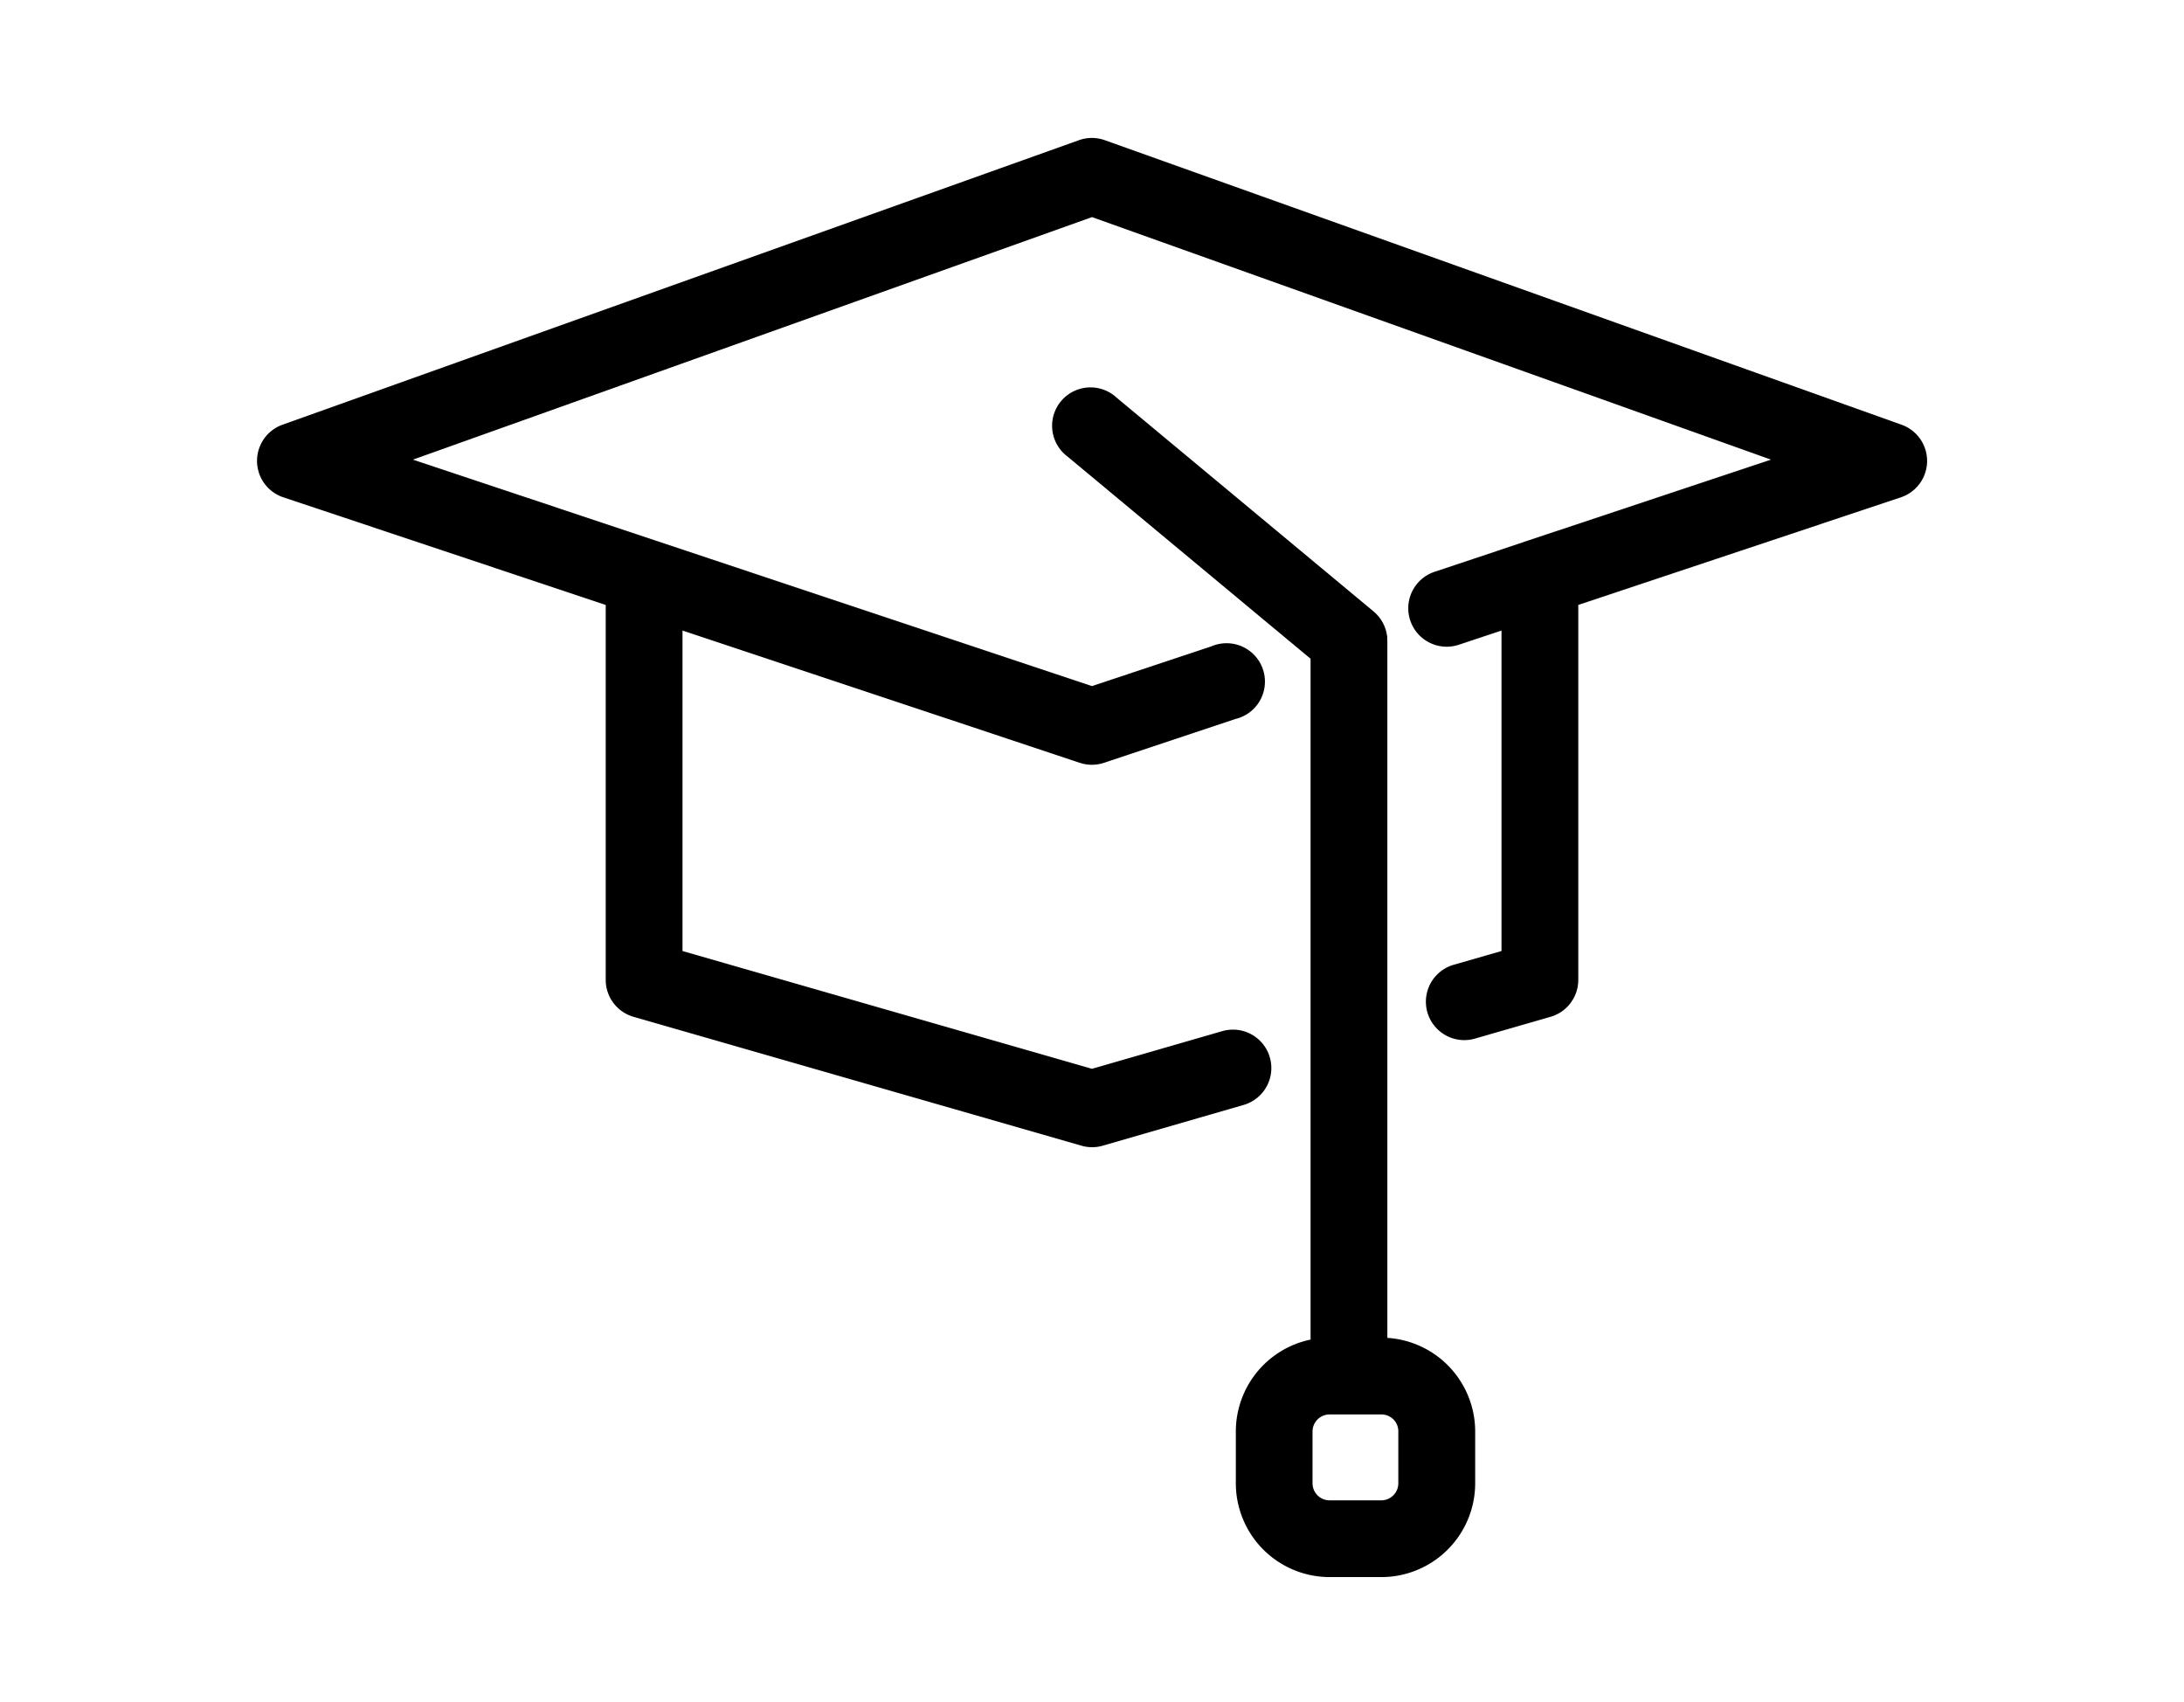
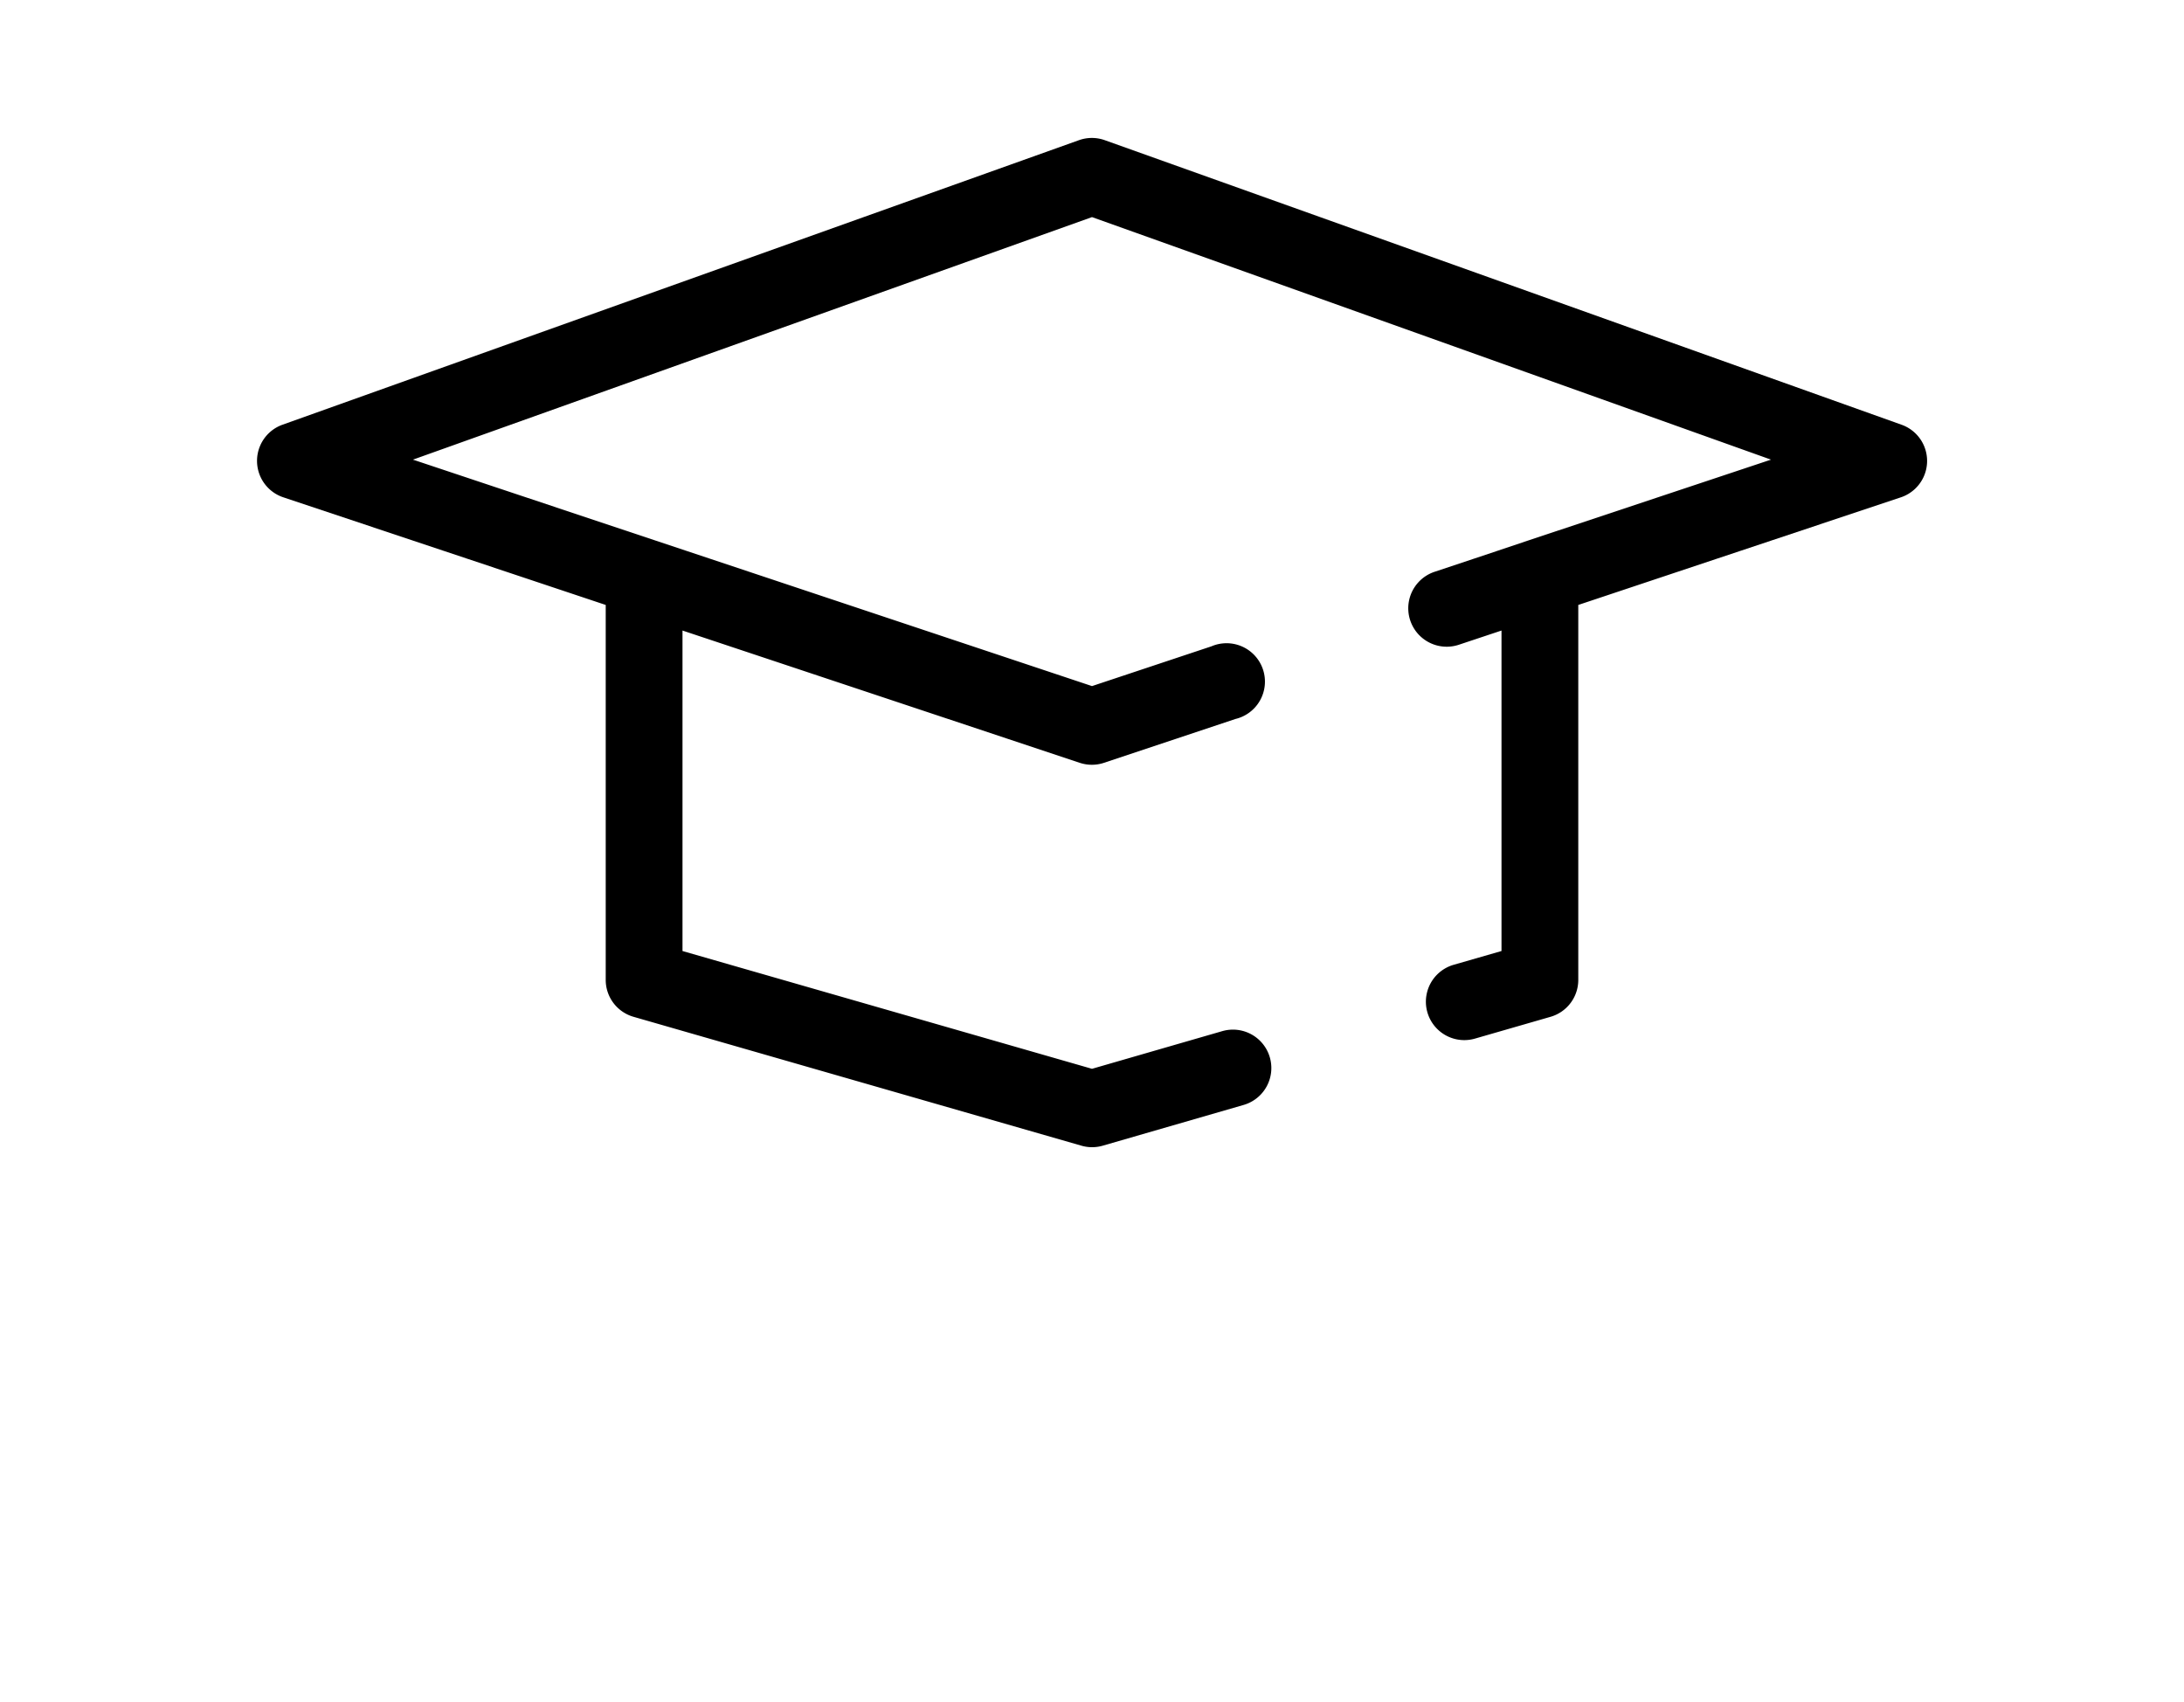
<svg xmlns="http://www.w3.org/2000/svg" id="Layer_1" data-name="Layer 1" viewBox="0 0 512 399">
  <path d="M445.79,99.56,259,32.86a9,9,0,0,0-6.06,0L66.21,99.56a9,9,0,0,0,.18,17L142,141.8v87.9a9,9,0,0,0,6.52,8.64l105,30.21a9,9,0,0,0,5,0L291.54,259a9,9,0,0,0-5-17.3L256,250.53l-96-27.61V147.8l93.12,31a9,9,0,0,0,5.7,0l16.72-5.57h0l14.08-4.7A9,9,0,1,0,284,151.5l-28,9.32-83.69-27.9-75.5-25.18L256,50.89l159.18,56.85-57.06,19h0l-7,2.35-5.81,1.94h0l-9,3A9,9,0,1,0,342,151.13l10-3.33v75.12l-11.22,3.23a9,9,0,0,0,5,17.3l17.72-5.11A9,9,0,0,0,370,229.7V141.8l75.64-25.23a9,9,0,0,0,.18-17Z" />
-   <path d="M325.21,150q0-.31,0-.63c0-.15,0-.3-.06-.45l-.06-.41-.12-.49-.09-.36c-.05-.16-.11-.32-.17-.47a3.82,3.82,0,0,0-.13-.36c-.06-.15-.12-.28-.19-.42l-.18-.39-.21-.35-.25-.41c-.07-.11-.15-.21-.23-.32s-.18-.26-.28-.38-.2-.23-.31-.34a4.12,4.12,0,0,0-.28-.31c-.16-.16-.33-.31-.5-.46l-.14-.13,0,0h0L261.76,93.2A9,9,0,1,0,250.24,107l57,47.41V314a22,22,0,0,0-17.52,21.5v12.22a22,22,0,0,0,21.94,21.95h12.23a22,22,0,0,0,21.94-21.95V335.5a22,22,0,0,0-20.59-21.9V150.27h0v0A1.93,1.93,0,0,0,325.21,150Zm2.6,185.51v12.22a4,4,0,0,1-3.94,3.95H311.64a4,4,0,0,1-3.94-3.95V335.5a4,4,0,0,1,3.94-3.95h12.23A3.94,3.94,0,0,1,327.81,335.5Z" />
</svg>